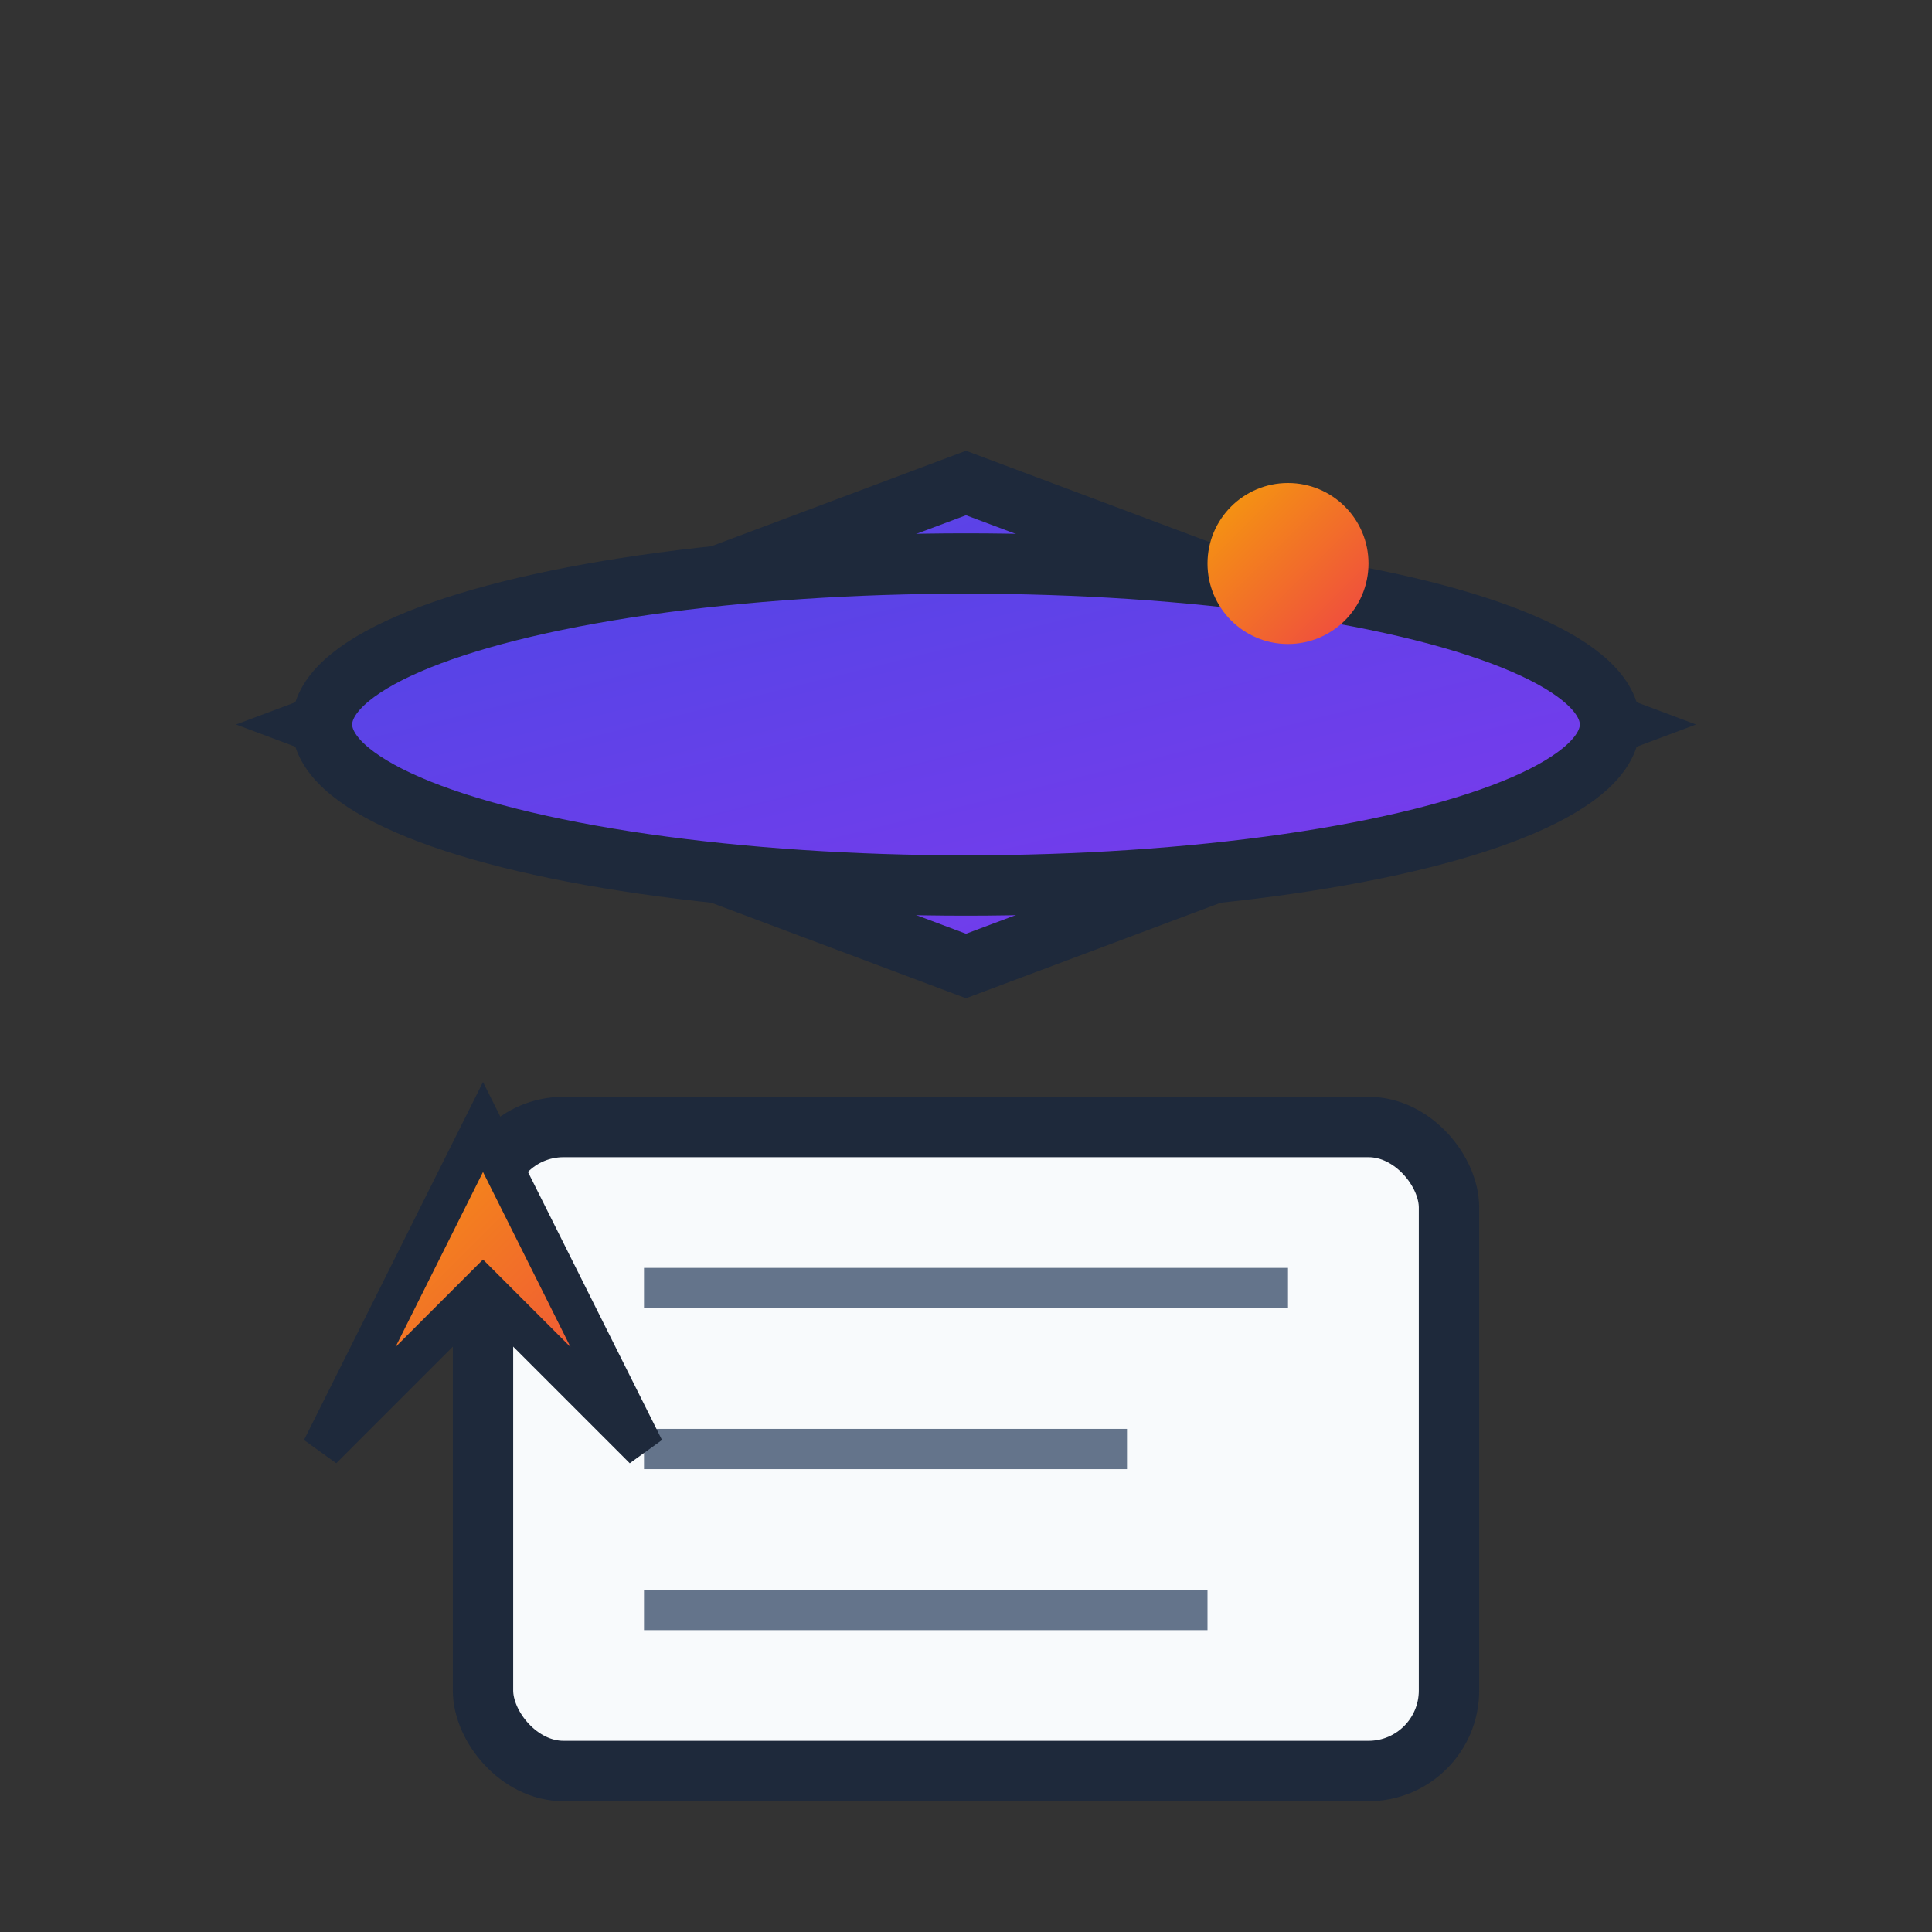
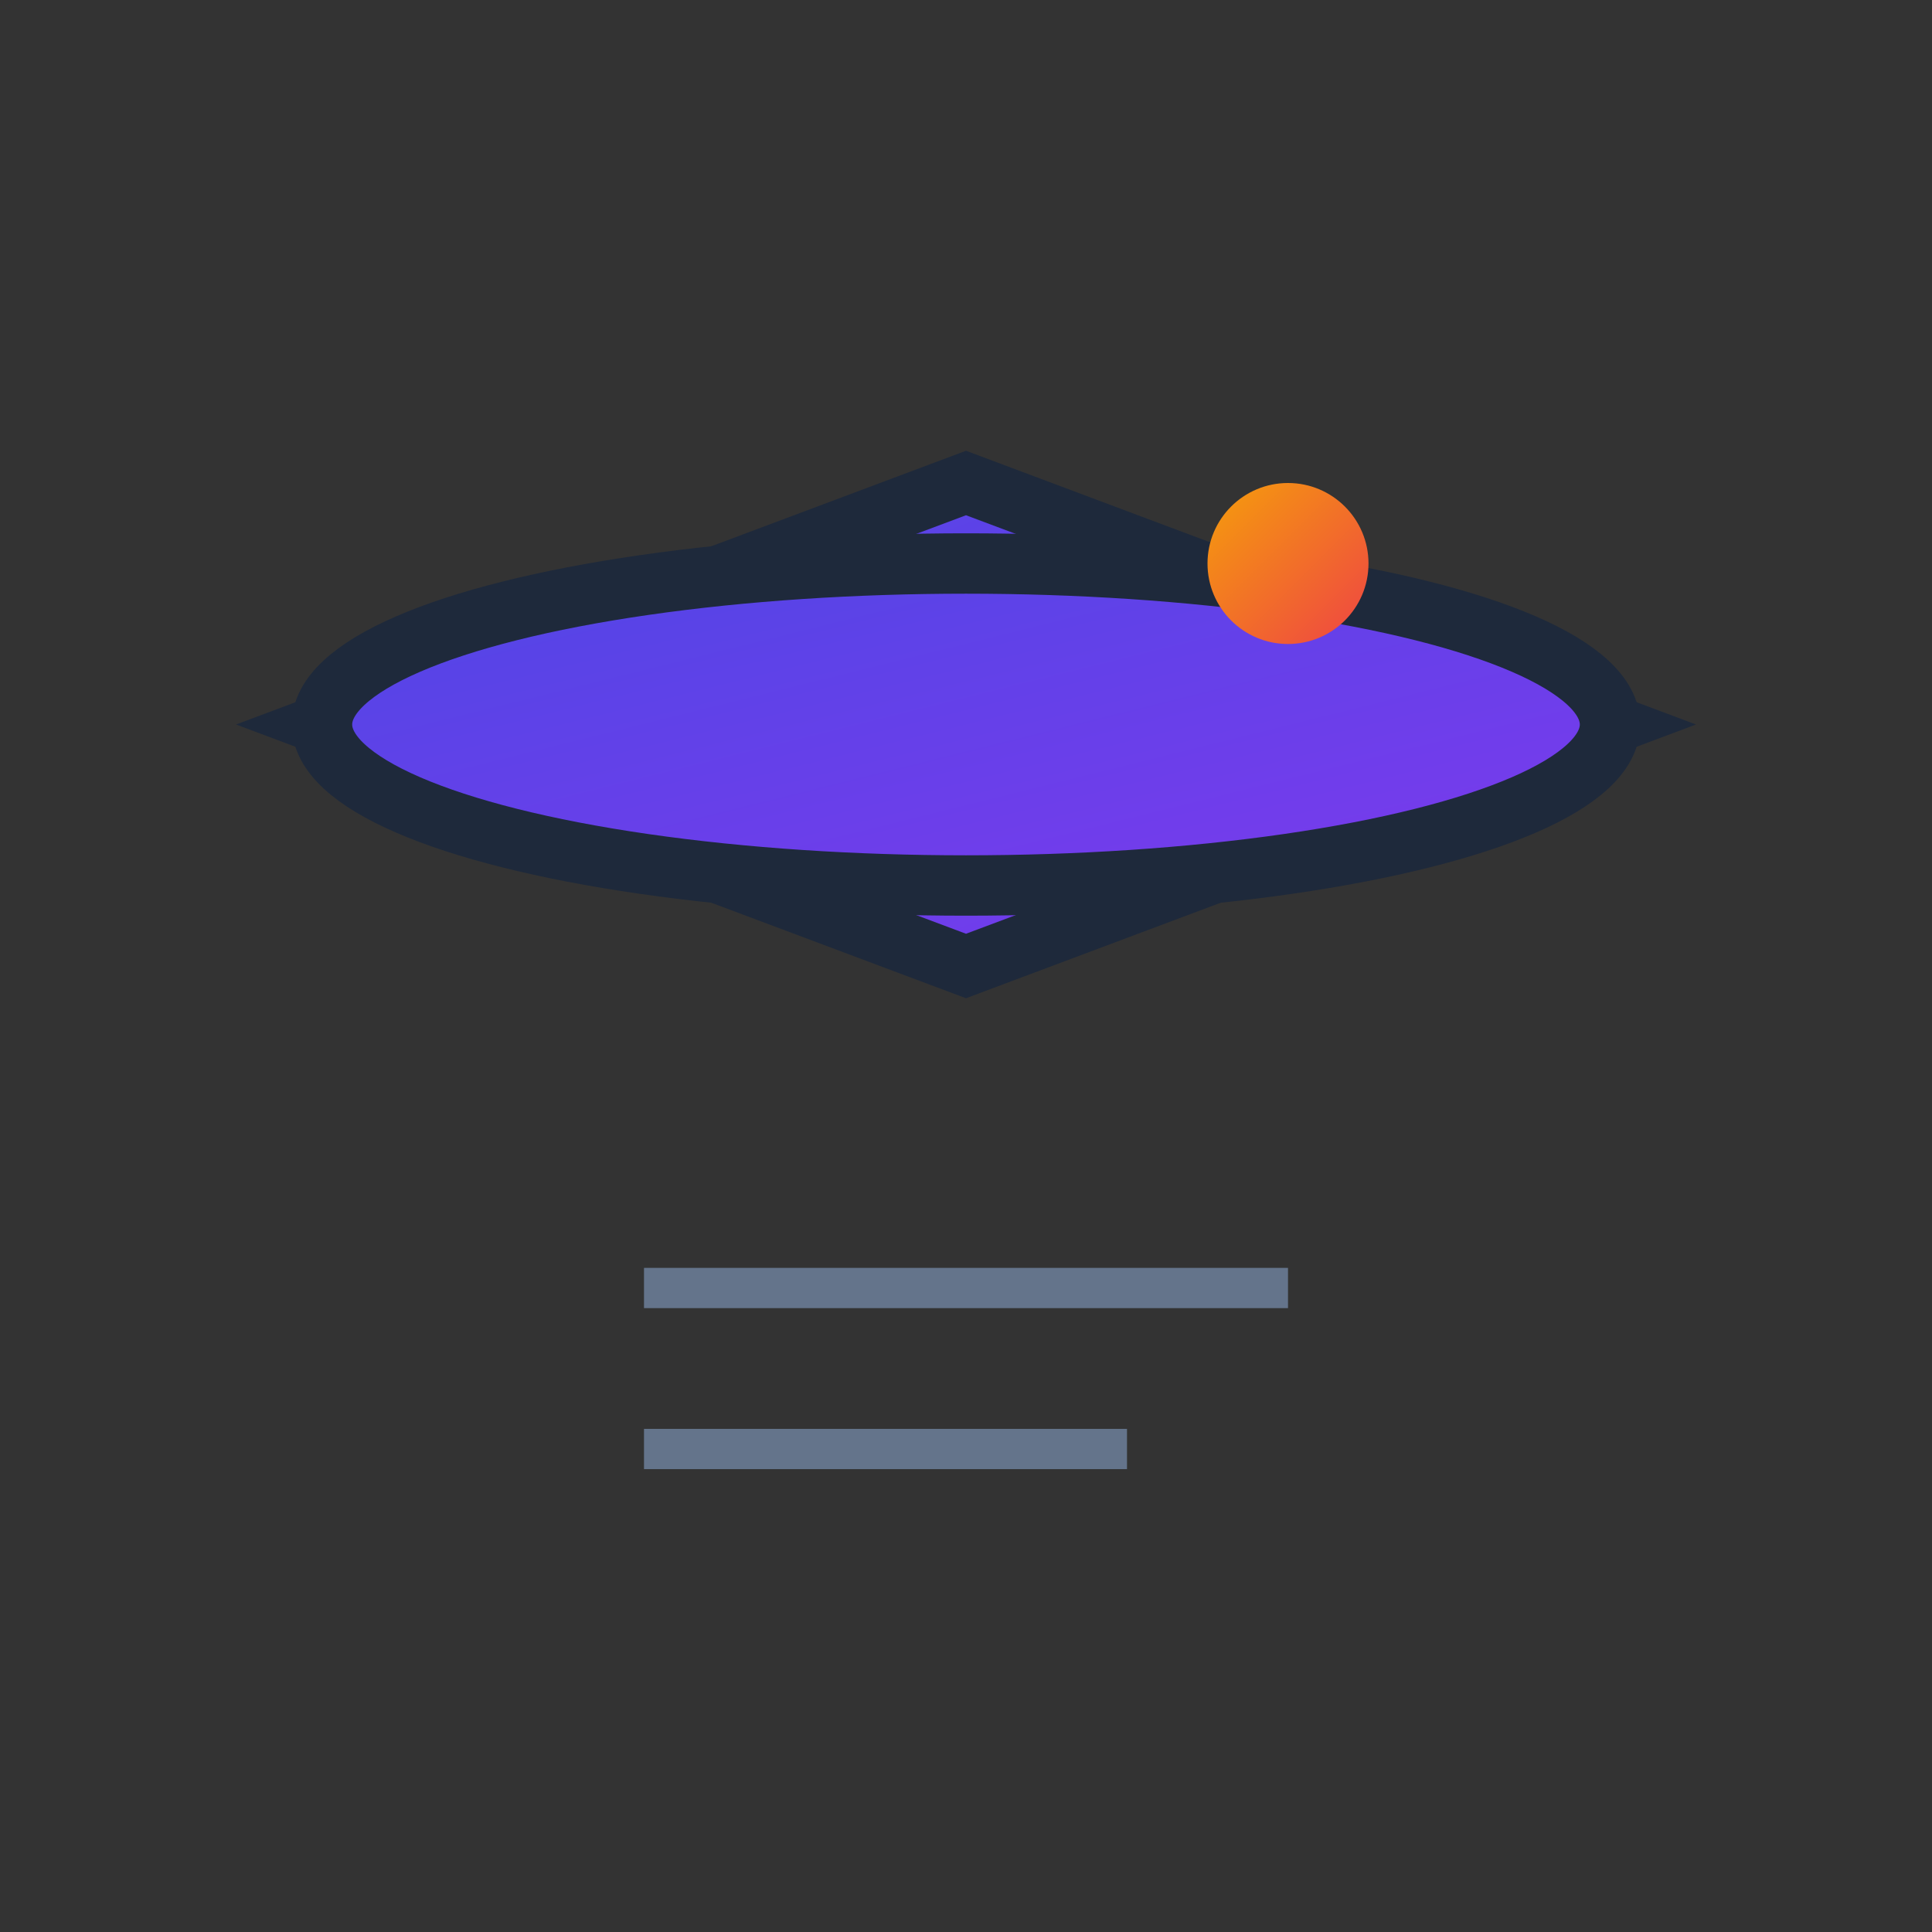
<svg xmlns="http://www.w3.org/2000/svg" width="48" height="48" viewBox="0 0 48 48" fill="none">
  <rect x="0" y="0" width="48" height="48" fill="#333333" stroke="none" />
  <defs>
    <linearGradient id="grad1" x1="0%" y1="0%" x2="100%" y2="100%">
      <stop offset="0%" style="stop-color:#4F46E5;stop-opacity:1" />
      <stop offset="100%" style="stop-color:#7C3AED;stop-opacity:1" />
    </linearGradient>
    <linearGradient id="grad2" x1="0%" y1="0%" x2="100%" y2="100%">
      <stop offset="0%" style="stop-color:#F59E0B;stop-opacity:1" />
      <stop offset="100%" style="stop-color:#EF4444;stop-opacity:1" />
    </linearGradient>
  </defs>
  <path d="M24 12L8 18L24 24L40 18L24 12Z" fill="url(#grad1)" stroke="#1E293B" stroke-width="1.5" />
  <ellipse cx="24" cy="18" rx="16" ry="4" fill="url(#grad1)" stroke="#1E293B" stroke-width="1.5" />
  <circle cx="32" cy="14" r="2" fill="url(#grad2)" />
-   <line x1="32" y1="16" x2="32" y2="22" stroke="url(#grad2)" stroke-width="2" stroke-linecap="round" />
-   <line x1="30" y1="22" x2="34" y2="22" stroke="url(#grad2)" stroke-width="2" stroke-linecap="round" />
  <line x1="29" y1="24" x2="35" y2="24" stroke="url(#grad2)" stroke-width="1.5" stroke-linecap="round" />
-   <rect x="12" y="28" width="24" height="16" rx="2" fill="#F8FAFC" stroke="#1E293B" stroke-width="1.5" />
  <line x1="16" y1="32" x2="32" y2="32" stroke="#64748B" stroke-width="1" />
  <line x1="16" y1="36" x2="28" y2="36" stroke="#64748B" stroke-width="1" />
-   <line x1="16" y1="40" x2="30" y2="40" stroke="#64748B" stroke-width="1" />
-   <path d="M8 36L12 28L16 36L12 32Z" fill="url(#grad2)" stroke="#1E293B" stroke-width="1" />
</svg>